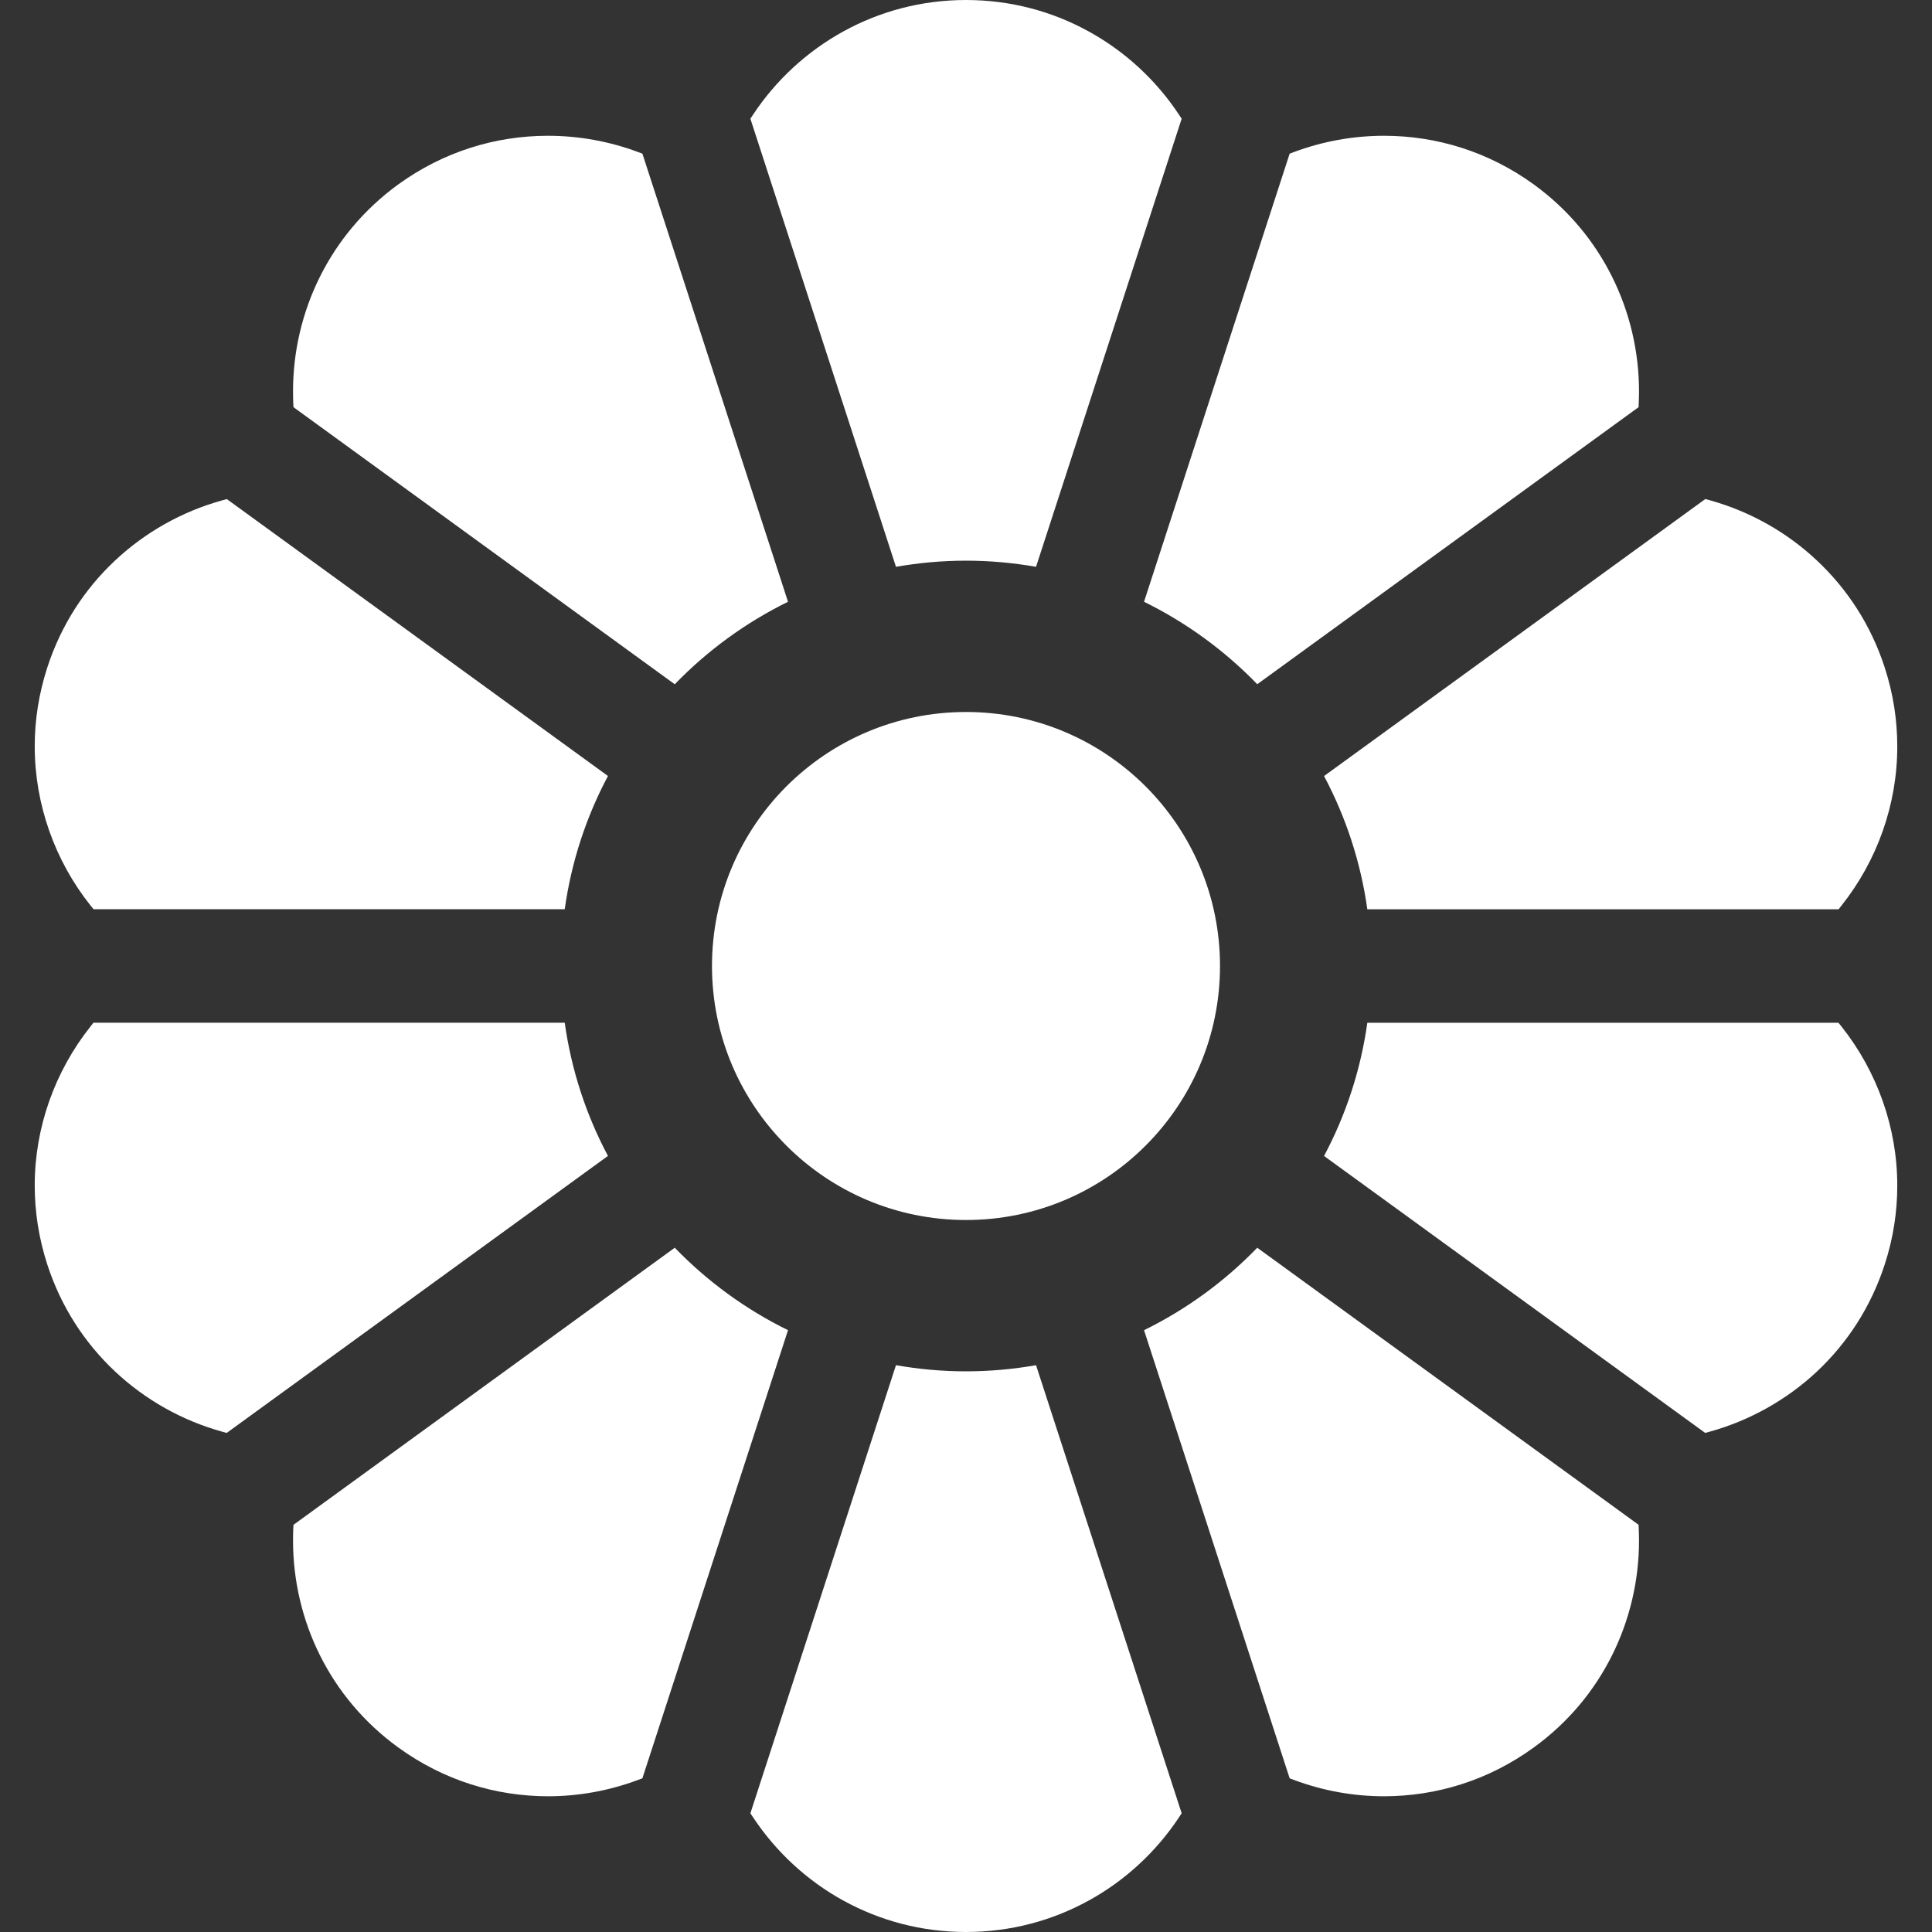
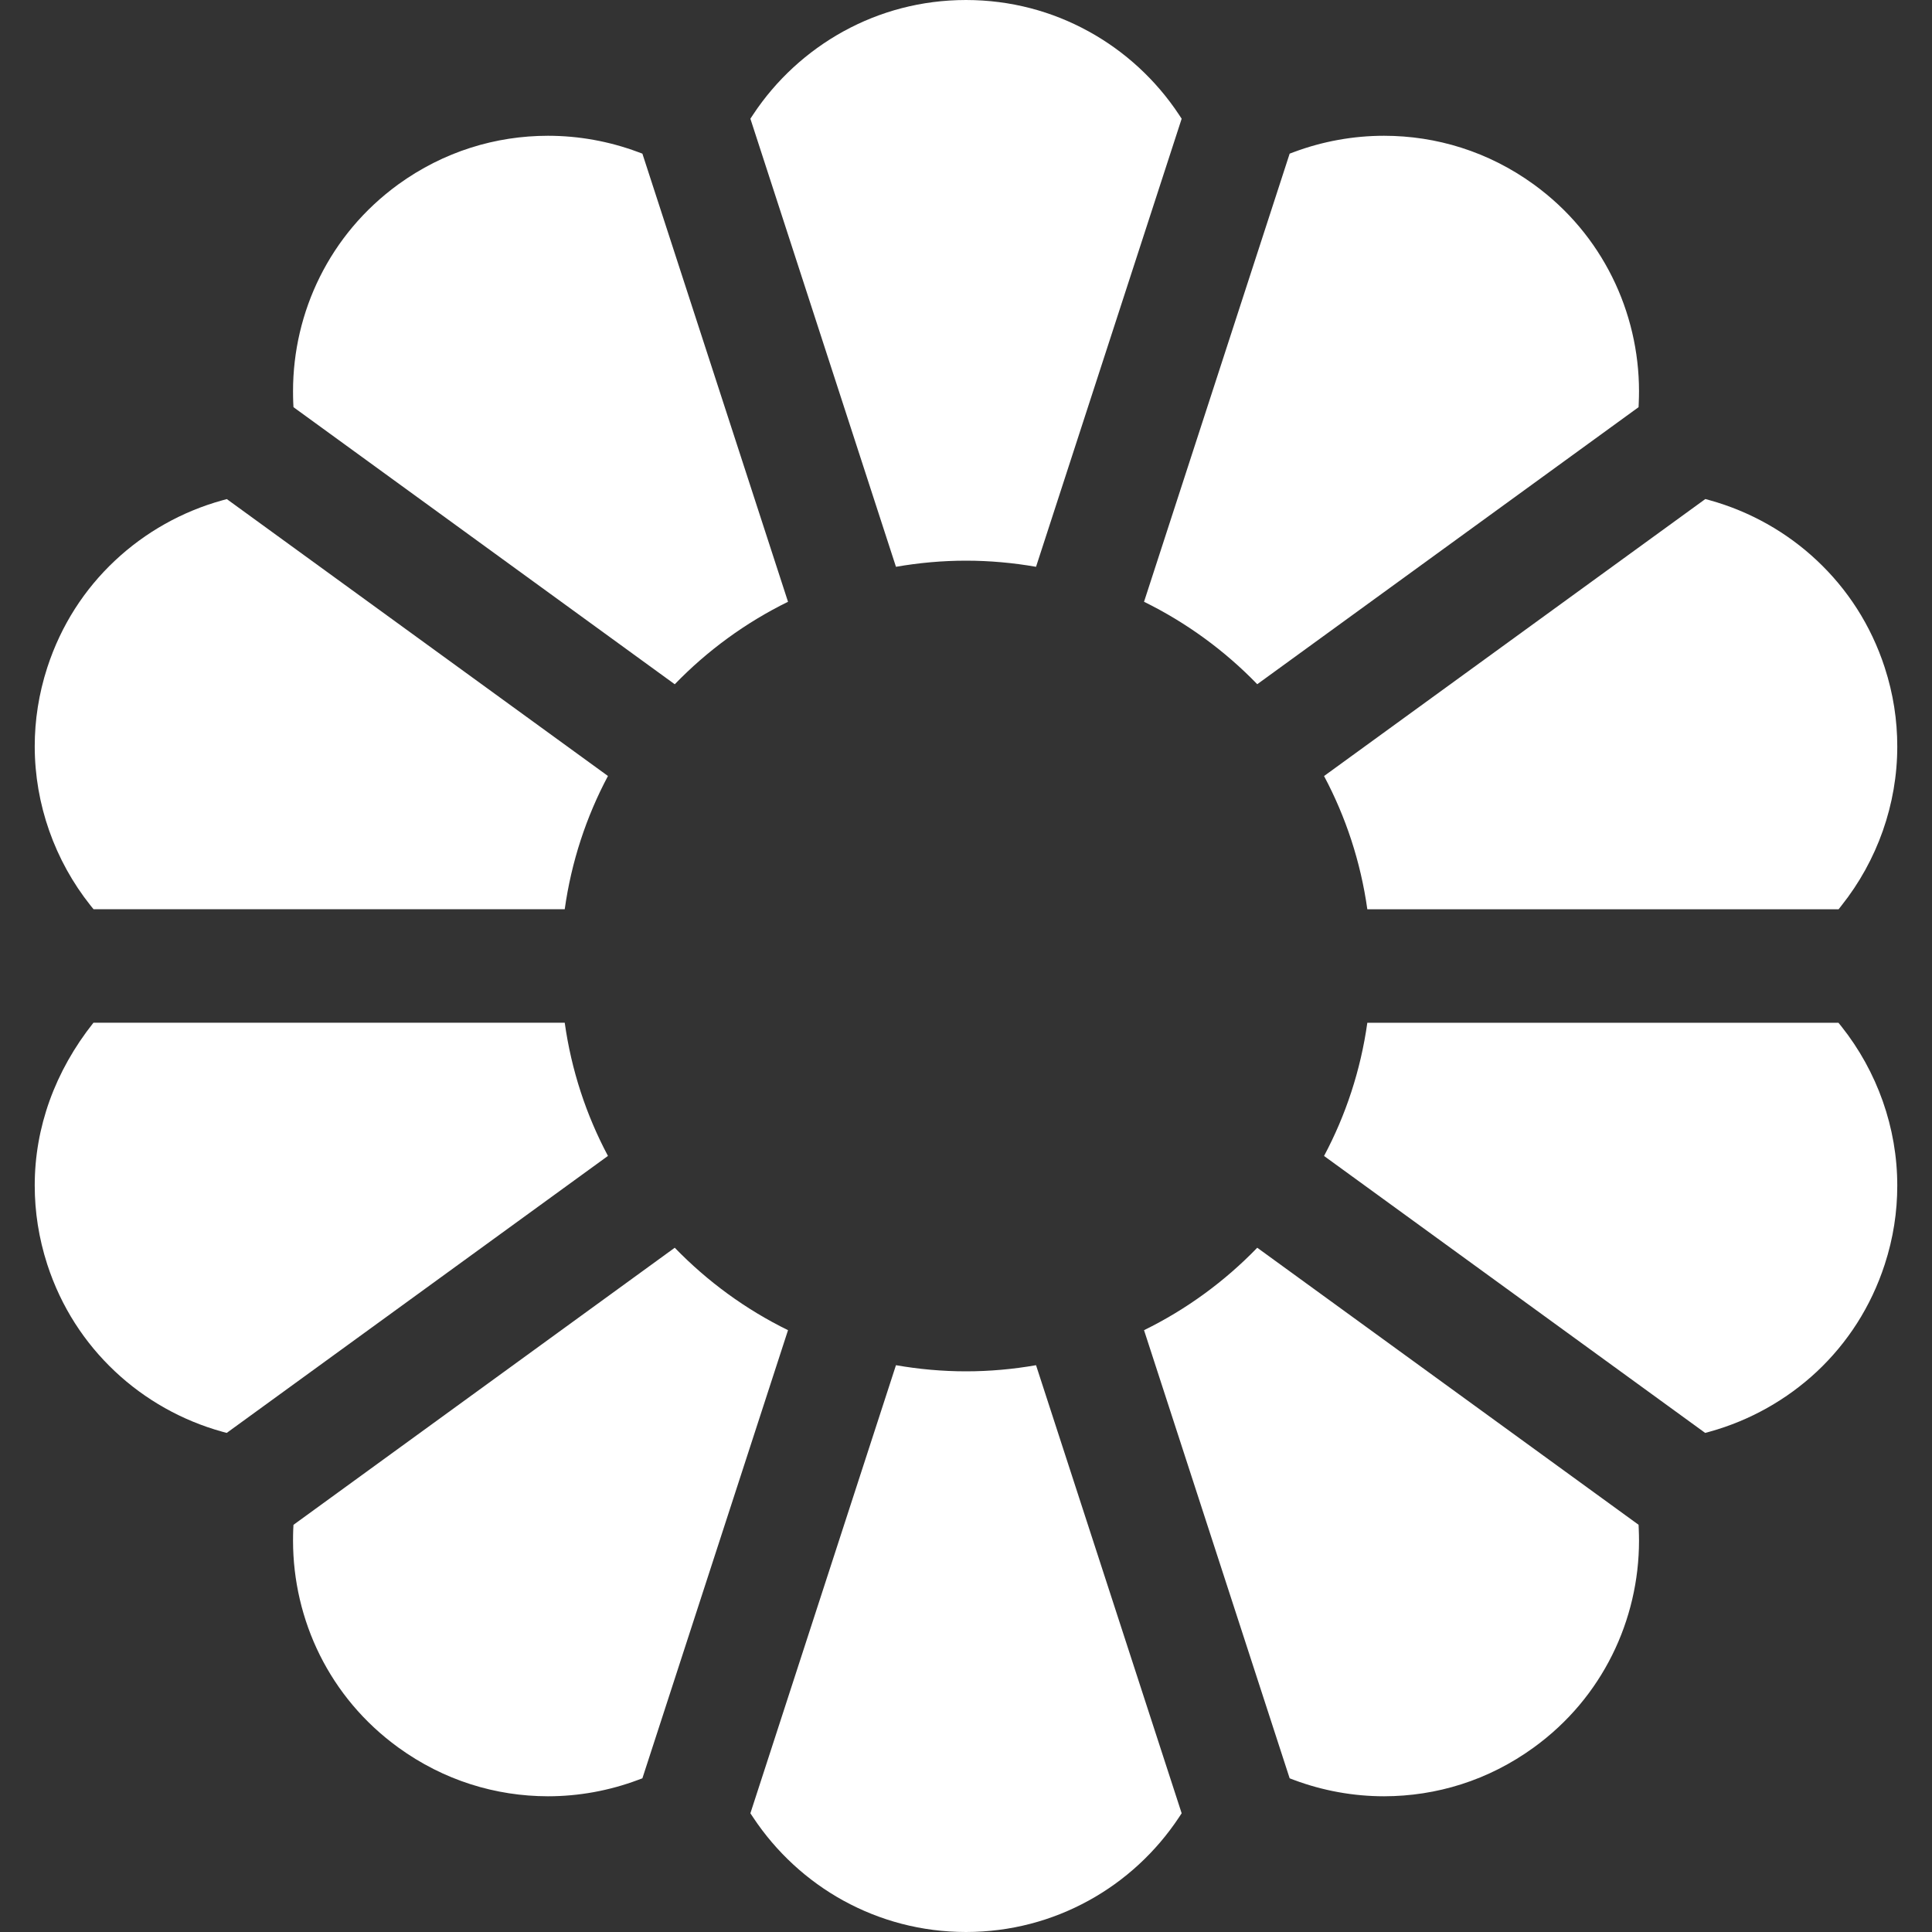
<svg xmlns="http://www.w3.org/2000/svg" width="40" height="40" viewBox="0 0 40 40" fill="none">
  <rect x="0" y="0" width="40" height="40" fill="#333333" stroke="none" />
  <g clip-path="url(#clip0_339_2027)">
-     <path d="M14.741 20C14.741 22.904 17.096 25.259 20 25.259C22.905 25.259 25.259 22.904 25.259 20C25.259 17.096 22.905 14.741 20 14.741C17.096 14.741 14.741 17.096 14.741 20Z" fill="white" />
    <path d="M28.309 18.826H38.066L38.127 18.748C38.865 17.82 39.282 16.654 39.281 15.453C39.281 14.914 39.199 14.366 39.021 13.82V13.819C38.734 12.938 38.246 12.195 37.62 11.607C36.994 11.017 36.228 10.588 35.402 10.358L35.307 10.332L27.413 16.067C27.862 16.911 28.171 17.841 28.309 18.826Z" fill="white" />
    <path d="M26.03 14.166L33.925 8.43L33.929 8.331C33.932 8.255 33.934 8.178 33.934 8.101C33.934 7.283 33.744 6.468 33.378 5.733C33.011 4.997 32.473 4.34 31.756 3.819C30.812 3.135 29.736 2.812 28.656 2.811C28.021 2.811 27.388 2.925 26.792 3.147L26.701 3.181L23.686 12.459C24.564 12.891 25.357 13.47 26.03 14.166Z" fill="white" />
    <path d="M20 11.608C20.495 11.608 20.979 11.653 21.45 11.735L24.465 2.458L24.409 2.373C23.935 1.657 23.29 1.062 22.537 0.649C21.784 0.235 20.927 0.001 20 0C19.073 0.001 18.217 0.235 17.463 0.649C16.711 1.063 16.065 1.657 15.592 2.373L15.536 2.458L18.55 11.735C19.022 11.653 19.506 11.608 20 11.608Z" fill="white" />
    <path d="M6.076 8.43L13.97 14.167C14.644 13.47 15.436 12.891 16.315 12.459L13.3 3.181L13.208 3.147C12.612 2.925 11.98 2.811 11.344 2.811C10.264 2.812 9.189 3.135 8.244 3.819C7.528 4.341 6.989 4.997 6.622 5.733C6.256 6.468 6.066 7.284 6.067 8.102C6.067 8.179 6.068 8.256 6.071 8.331L6.076 8.43Z" fill="white" />
    <path d="M1.937 18.825H11.692C11.83 17.84 12.138 16.91 12.587 16.066L4.696 10.333L4.598 10.36C3.771 10.589 3.006 11.019 2.38 11.607C1.753 12.195 1.266 12.938 0.979 13.82C0.802 14.366 0.719 14.913 0.719 15.452C0.719 16.652 1.135 17.818 1.873 18.746L1.937 18.825Z" fill="white" />
-     <path d="M11.692 21.174H1.935L1.874 21.252C1.136 22.18 0.718 23.346 0.719 24.546C0.719 25.086 0.802 25.633 0.979 26.18C1.266 27.062 1.754 27.804 2.38 28.393C3.006 28.982 3.772 29.412 4.598 29.641L4.694 29.667L12.587 23.932C12.138 23.089 11.83 22.159 11.692 21.174Z" fill="white" />
+     <path d="M11.692 21.174H1.935C1.136 22.18 0.718 23.346 0.719 24.546C0.719 25.086 0.802 25.633 0.979 26.18C1.266 27.062 1.754 27.804 2.38 28.393C3.006 28.982 3.772 29.412 4.598 29.641L4.694 29.667L12.587 23.932C12.138 23.089 11.83 22.159 11.692 21.174Z" fill="white" />
    <path d="M13.97 25.833L6.076 31.57L6.071 31.668C6.068 31.745 6.067 31.821 6.067 31.898C6.067 32.716 6.256 33.531 6.622 34.267C6.989 35.002 7.528 35.658 8.245 36.179C9.189 36.864 10.264 37.188 11.344 37.19C11.979 37.19 12.612 37.075 13.208 36.852L13.3 36.818L16.315 27.54C15.436 27.109 14.644 26.529 13.97 25.833Z" fill="white" />
    <path d="M20 28.392C19.506 28.392 19.022 28.347 18.55 28.265L15.536 37.542L15.592 37.626C16.066 38.342 16.711 38.938 17.463 39.351C18.217 39.764 19.073 39.999 20 40C20.927 39.999 21.784 39.764 22.537 39.351C23.291 38.938 23.935 38.342 24.409 37.627L24.465 37.542L21.45 28.265C20.979 28.347 20.495 28.392 20 28.392Z" fill="white" />
    <path d="M33.925 31.569L26.03 25.833C25.357 26.529 24.565 27.109 23.686 27.54L26.701 36.818L26.793 36.853C27.388 37.075 28.021 37.19 28.656 37.19C29.736 37.188 30.811 36.865 31.756 36.179C32.472 35.659 33.011 35.003 33.378 34.267C33.744 33.532 33.934 32.717 33.934 31.898C33.934 31.822 33.932 31.744 33.929 31.667L33.925 31.569Z" fill="white" />
    <path d="M38.063 21.175H28.309C28.171 22.16 27.862 23.09 27.413 23.933L35.304 29.667L35.402 29.64C36.229 29.41 36.995 28.98 37.621 28.393C38.247 27.804 38.734 27.061 39.021 26.18C39.199 25.635 39.281 25.087 39.281 24.548C39.282 23.348 38.864 22.183 38.127 21.254L38.063 21.175Z" fill="white" />
  </g>
  <defs>
    <clipPath id="clip0_339_2027">
      <rect width="40" height="40" fill="white" />
    </clipPath>
  </defs>
</svg>